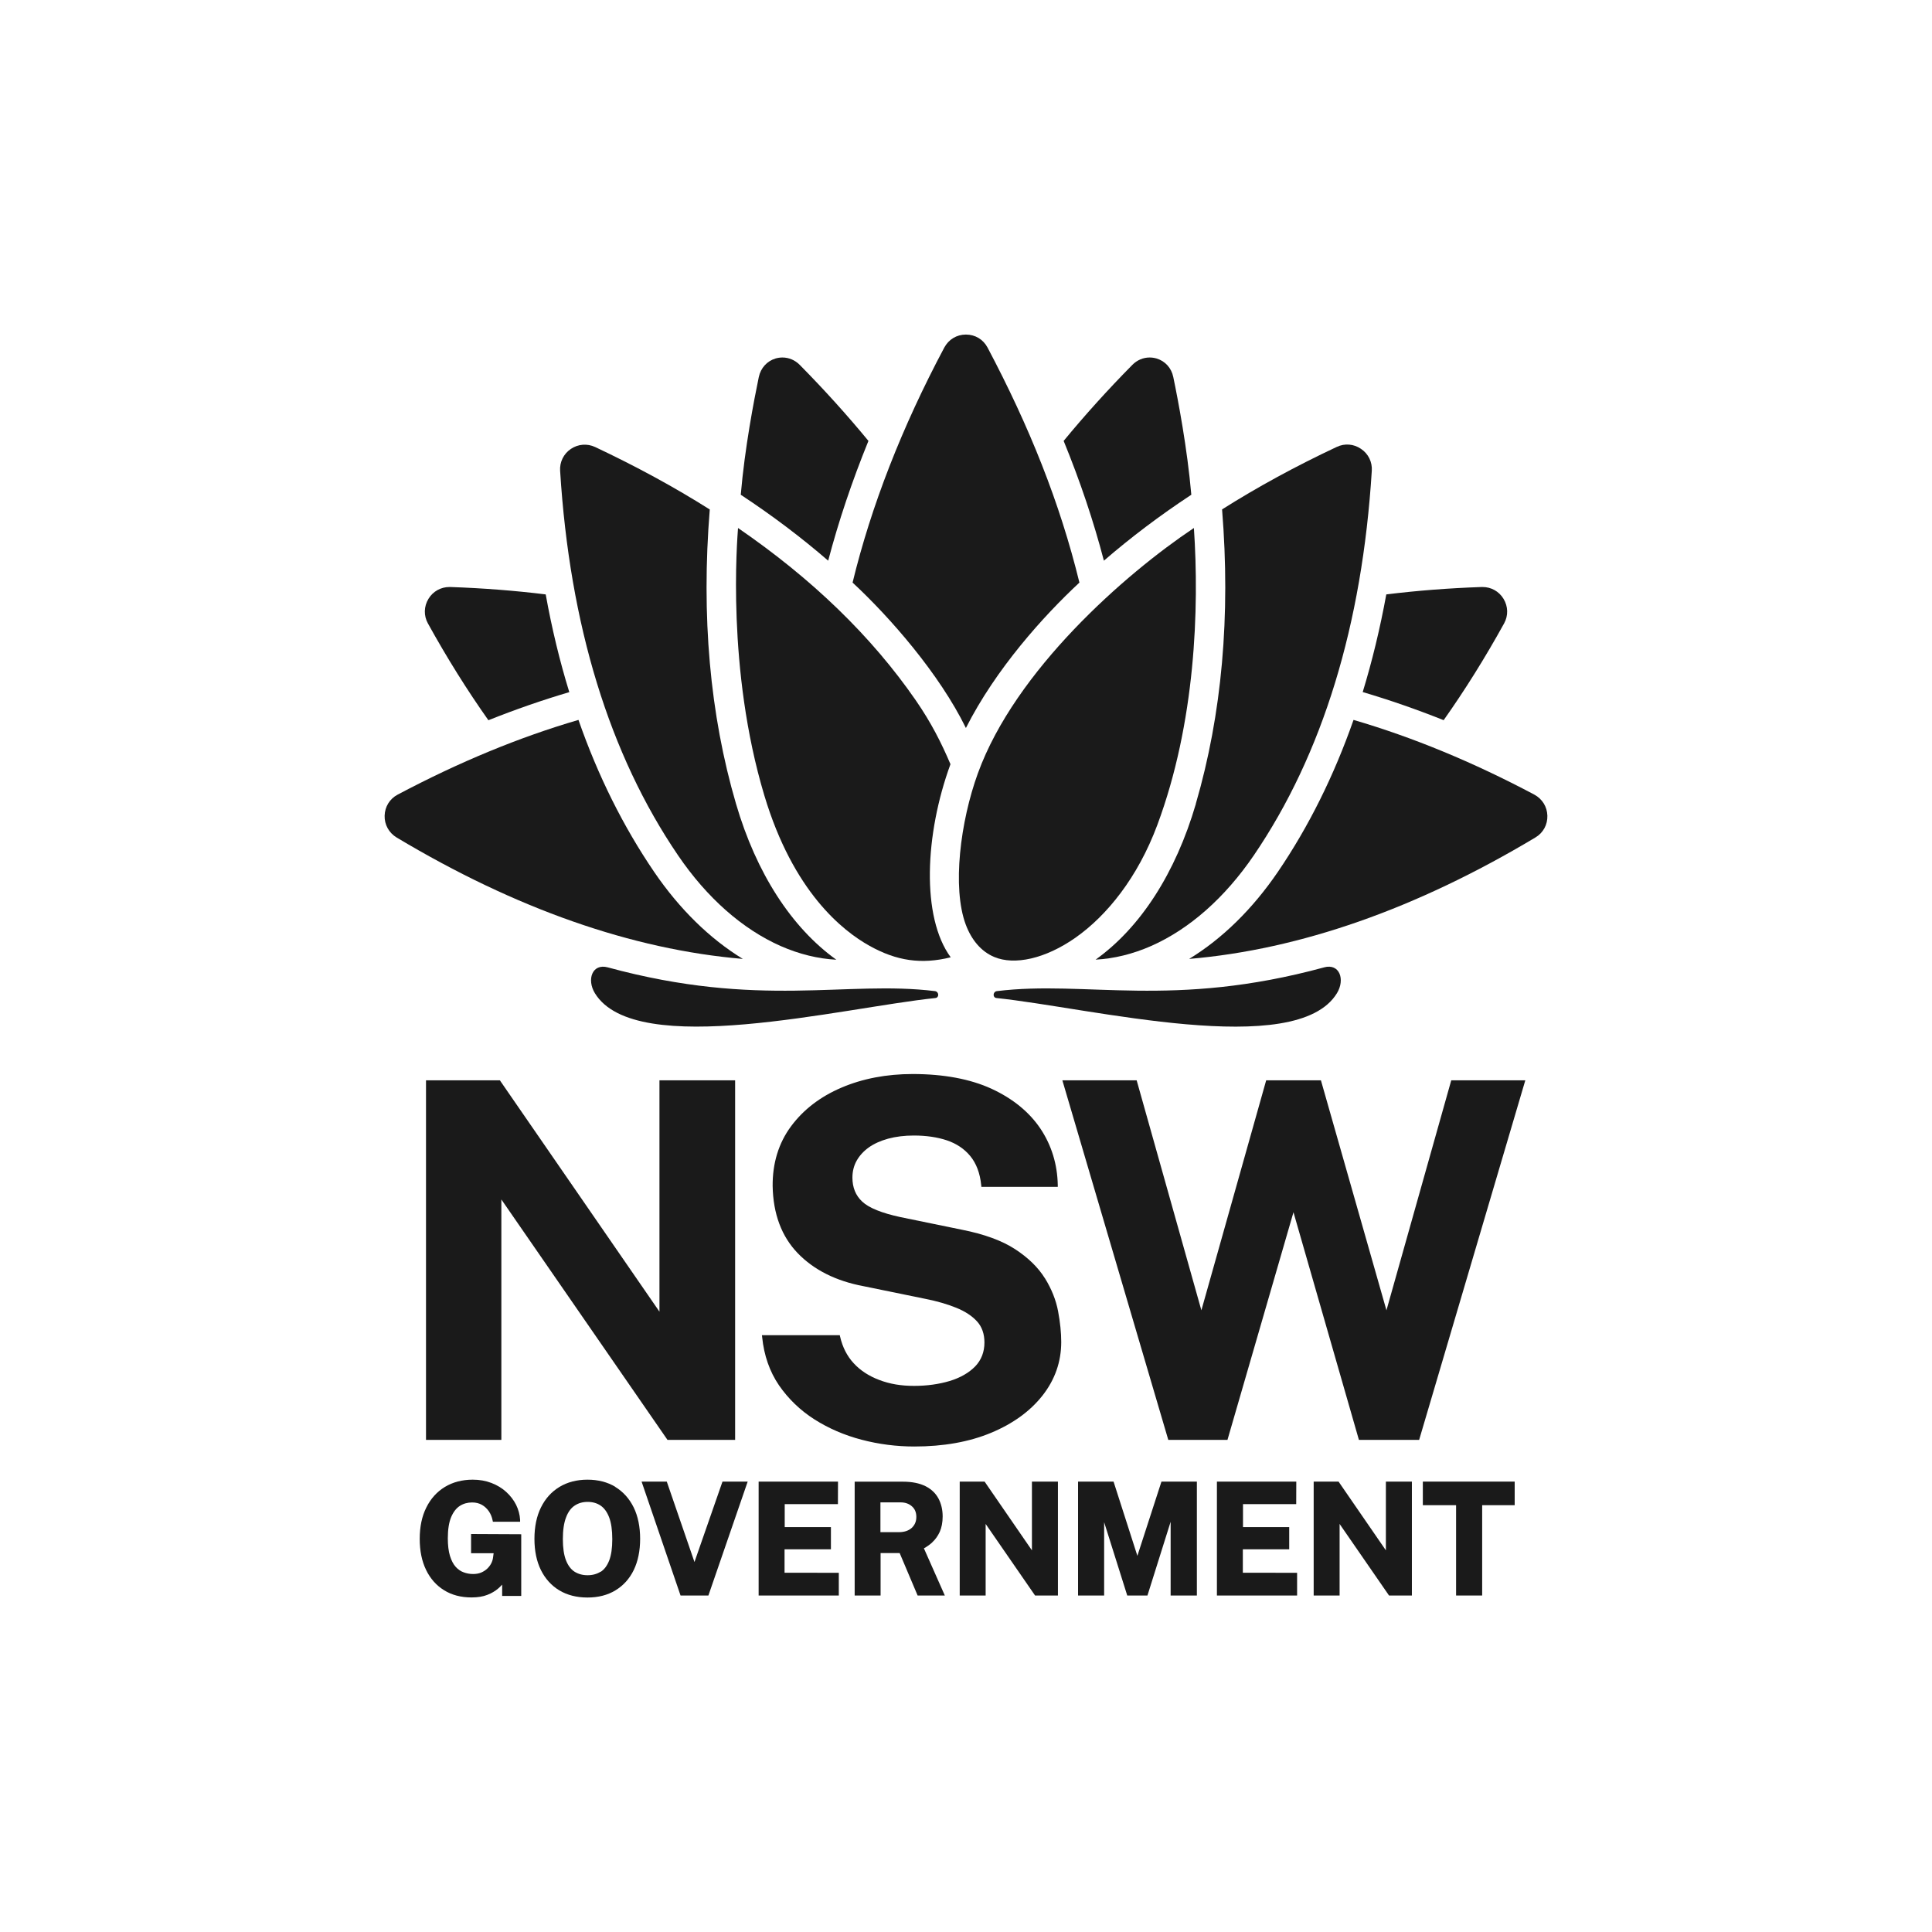
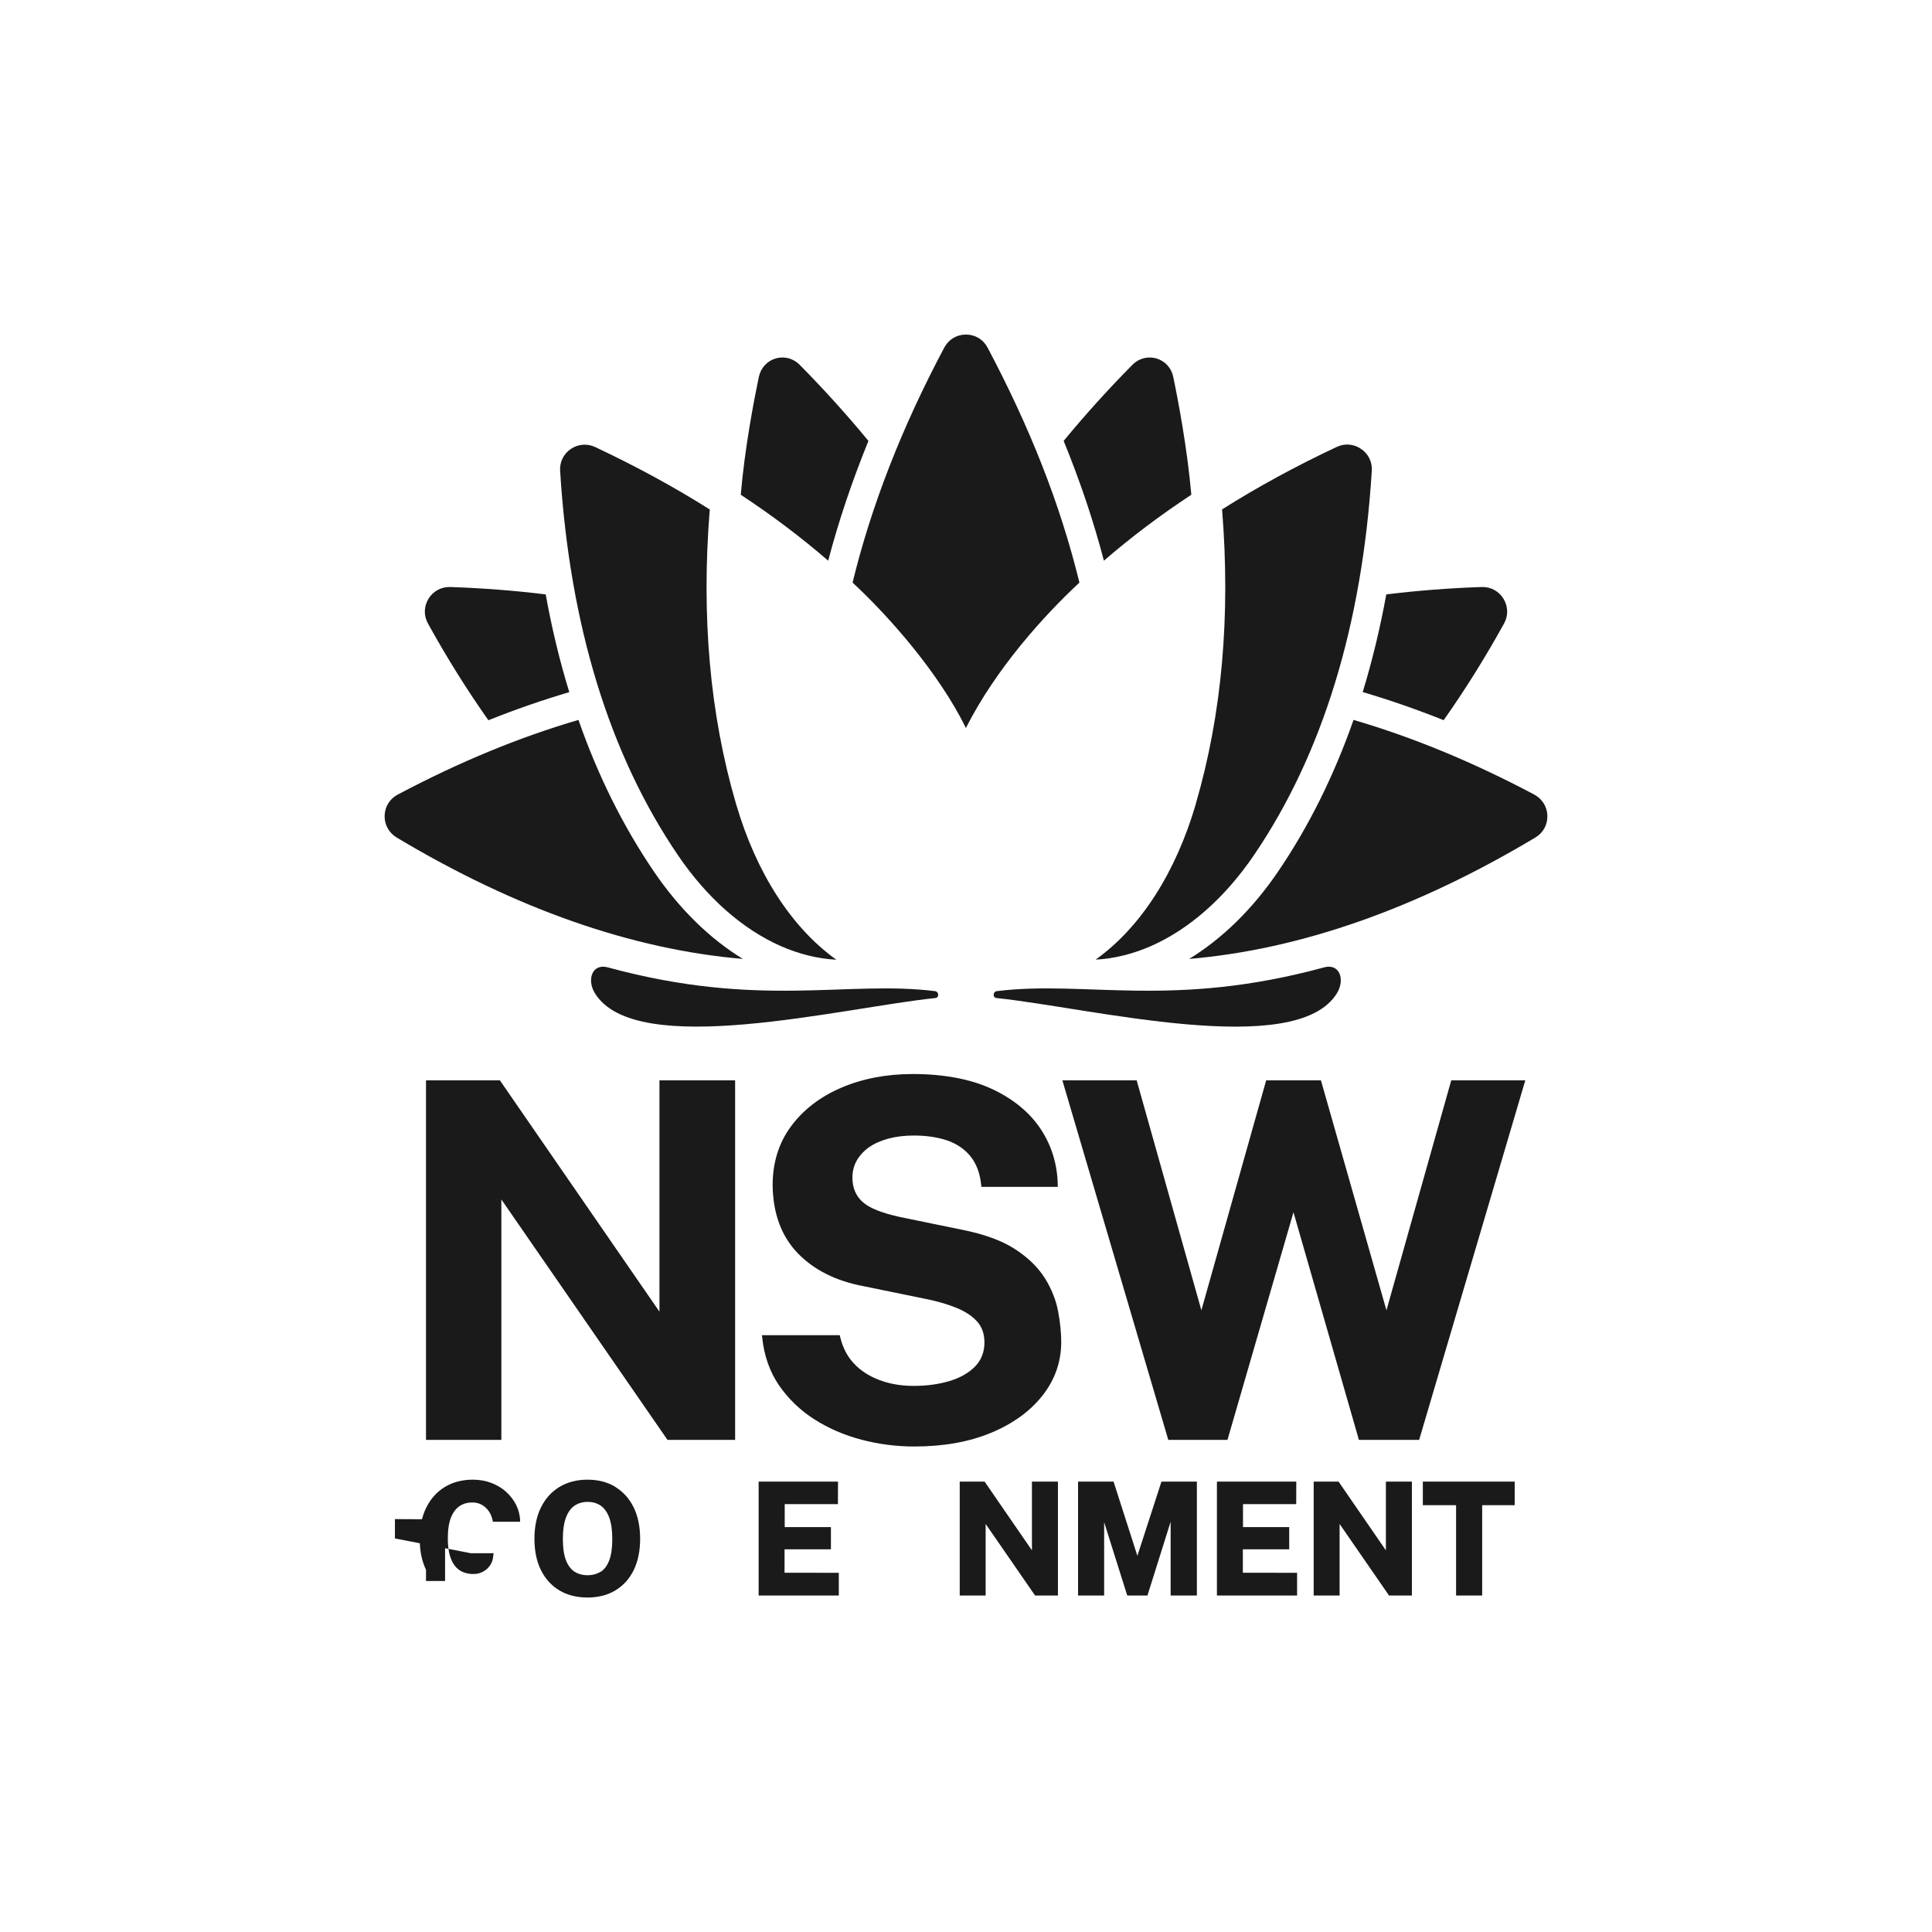
<svg xmlns="http://www.w3.org/2000/svg" id="Layer_1" data-name="Layer 1" viewBox="0 0 240 240">
  <path d="M116.15,123.12c-11.04-1.36-21.77,2.19-40.65-2.95-1.93-.52-2.64,1.51-1.6,3.21,5.07,8.29,30.69,1.8,42.29.6.51-.05.46-.8-.05-.86" style="fill: #1a1a1a; stroke-width: 0px;" />
  <path d="M164.49,120.17c-18.88,5.14-29.6,1.59-40.65,2.95-.51.06-.56.81-.05.86,11.61,1.2,37.22,7.7,42.29-.6,1.04-1.7.33-3.74-1.6-3.21" style="fill: #1a1a1a; stroke-width: 0px;" />
  <path d="M81.26,108.31c-3.84-5.64-6.98-11.94-9.4-18.88-7.33,2.14-14.82,5.23-22.46,9.28-.99.52-1.59,1.5-1.62,2.62-.03,1.11.53,2.12,1.48,2.7,14.78,8.85,29.23,13.92,43.02,15.09-4.11-2.51-7.87-6.19-11.02-10.81" style="fill: #1a1a1a; stroke-width: 0px;" />
  <path d="M60.67,89.47c3.38-1.35,6.73-2.51,10.05-3.49-1.19-3.86-2.17-7.91-2.93-12.14-3.82-.47-7.77-.78-11.85-.92-.04,0-.07,0-.11,0-1.07,0-2.04.54-2.6,1.46-.58.95-.61,2.1-.07,3.07,2.37,4.29,4.88,8.3,7.51,12.02" style="fill: #1a1a1a; stroke-width: 0px;" />
  <path d="M96.98,117.52c2.29,1.01,4.64,1.58,6.91,1.7-5.56-3.99-9.94-10.75-12.46-19.37-3.25-11.1-4.33-23.34-3.26-36.56-4.38-2.77-9.13-5.35-14.24-7.76-.99-.46-2.12-.37-3.02.24-.9.61-1.4,1.63-1.33,2.71,1.19,19.17,6.12,35.25,14.66,47.79,3.58,5.26,7.99,9.15,12.74,11.25" style="fill: #1a1a1a; stroke-width: 0px;" />
  <path d="M107.88,54.77c-2.62-3.18-5.46-6.33-8.53-9.44-.59-.6-1.36-.92-2.15-.92-.28,0-.57.04-.85.12-1.07.32-1.85,1.18-2.09,2.31-.6,2.89-1.74,8.79-2.24,14.62,3.92,2.58,7.54,5.32,10.86,8.19,1.29-4.9,2.96-9.87,5-14.88" style="fill: #1a1a1a; stroke-width: 0px;" />
  <path d="M190.6,98.71c-7.63-4.05-15.13-7.14-22.46-9.28-2.43,6.93-5.56,13.24-9.4,18.88-3.15,4.62-6.91,8.3-11.02,10.81,13.79-1.17,28.24-6.24,43.02-15.09.96-.57,1.51-1.58,1.48-2.7-.03-1.12-.64-2.09-1.62-2.62" style="fill: #1a1a1a; stroke-width: 0px;" />
  <path d="M179.33,89.47c2.63-3.72,5.14-7.73,7.51-12.02.54-.97.51-2.12-.07-3.07-.56-.92-1.53-1.46-2.6-1.46-.04,0-.07,0-.11,0-4.09.14-8.04.45-11.85.92-.77,4.22-1.75,8.27-2.93,12.13,3.32.98,6.67,2.14,10.05,3.49" style="fill: #1a1a1a; stroke-width: 0px;" />
  <path d="M148.56,99.84c-2.52,8.62-6.89,15.39-12.46,19.37,2.27-.12,4.62-.69,6.91-1.7,4.75-2.1,9.15-5.99,12.74-11.25,8.54-12.54,13.47-28.62,14.66-47.79.07-1.08-.43-2.1-1.34-2.71-.9-.62-2.03-.71-3.02-.24-5.11,2.4-9.86,4.99-14.24,7.76,1.07,13.21-.02,25.46-3.26,36.56" style="fill: #1a1a1a; stroke-width: 0px;" />
  <path d="M147.99,61.46c-.51-5.83-1.64-11.73-2.24-14.62-.23-1.13-1.01-1.99-2.09-2.31-.28-.08-.57-.12-.85-.12-.79,0-1.56.32-2.15.92-3.07,3.11-5.91,6.26-8.53,9.44,2.05,5.01,3.72,9.98,5,14.88,3.32-2.87,6.94-5.61,10.86-8.19" style="fill: #1a1a1a; stroke-width: 0px;" />
  <path d="M119.99,90.43c3.71-7.34,9.64-13.91,14.1-18.06-2.44-9.96-6.21-19.36-11.41-29.19-.54-1.02-1.54-1.62-2.69-1.62s-2.15.61-2.69,1.62c-5.25,9.86-9.08,19.68-11.39,29.19,4.65,4.31,10.78,11.33,14.08,18.07" style="fill: #1a1a1a; stroke-width: 0px;" />
-   <path d="M133.63,116.46c3.85-2.71,7.7-7.43,10.14-13.99,4.73-12.71,5.22-26.86,4.54-36.88-8.57,5.72-22.18,17.68-26.83,30.46-2.19,6.01-3.21,14.21-1.52,18.78.71,1.91,1.9,3.36,3.55,4.05,2.49,1.05,6.32.25,10.11-2.41" style="fill: #1a1a1a; stroke-width: 0px;" />
-   <path d="M118.07,94.93c-1.13-2.65-2.38-5.14-4.32-7.95-5.49-7.94-12.88-15.09-22.07-21.39-.1,1.49-1.44,17.54,3.27,33.23,3.58,11.94,9.7,16.8,13.06,18.67,3.38,1.89,6.46,2.33,10.09,1.43-3.67-5-3.22-15.28-.03-23.99" style="fill: #1a1a1a; stroke-width: 0px;" />
  <polygon points="62.28 149 82.92 178.87 91.32 178.87 91.32 134.2 81.92 134.2 81.92 162.94 62.17 134.31 62.1 134.2 52.92 134.2 52.92 178.87 62.28 178.87 62.28 149" style="fill: #1a1a1a; stroke-width: 0px;" />
  <path d="M129.8,158.79c-.83-1.34-2.08-2.56-3.71-3.62-1.63-1.06-3.86-1.87-6.6-2.41l-7.65-1.57c-2.31-.5-3.9-1.14-4.73-1.92-.81-.75-1.22-1.75-1.22-2.98,0-.78.18-1.49.53-2.11.35-.62.85-1.17,1.5-1.64.65-.46,1.46-.83,2.41-1.09.96-.26,2.03-.39,3.19-.39,1.53,0,2.91.2,4.11.6,1.18.4,2.16,1.05,2.9,1.95s1.21,2.11,1.36,3.62l.02.21h9.49v-.24c-.05-2.56-.77-4.92-2.15-6.99-1.39-2.07-3.44-3.74-6.08-4.96-2.64-1.21-5.94-1.83-9.8-1.83-3.24,0-6.22.57-8.84,1.69-2.63,1.12-4.74,2.74-6.27,4.81-1.54,2.08-2.3,4.58-2.28,7.41.06,3.46,1.11,6.27,3.12,8.35,2,2.07,4.74,3.45,8.15,4.09l7.71,1.58c1.41.28,2.7.65,3.81,1.1,1.1.44,1.97,1.01,2.6,1.7.61.67.92,1.55.92,2.62,0,1.18-.39,2.18-1.15,2.97-.78.8-1.85,1.41-3.16,1.81-1.34.4-2.83.61-4.44.61s-3.02-.24-4.3-.73c-1.28-.48-2.35-1.17-3.18-2.07-.83-.89-1.4-2.01-1.7-3.32l-.04-.18h-9.67l.03.26c.23,2.26.93,4.27,2.09,5.97,1.16,1.68,2.64,3.11,4.4,4.23,1.76,1.12,3.73,1.97,5.87,2.53,2.13.56,4.33.84,6.54.84,3.62,0,6.82-.57,9.53-1.7,2.72-1.13,4.87-2.69,6.4-4.64,1.54-1.96,2.32-4.19,2.32-6.64,0-1.16-.13-2.44-.39-3.82-.26-1.39-.81-2.77-1.64-4.11" style="fill: #1a1a1a; stroke-width: 0px;" />
  <polygon points="180.28 134.2 172.23 162.77 164.09 134.2 157.29 134.2 149.24 162.77 141.2 134.2 131.97 134.2 145.13 178.87 152.48 178.87 160.68 150.59 168.81 178.87 176.29 178.87 189.48 134.2 180.28 134.2" style="fill: #1a1a1a; stroke-width: 0px;" />
-   <path d="M58.5,192.95h2.82l-.08.58c-.03.22-.1.45-.22.68-.12.23-.28.45-.49.65-.21.2-.46.36-.76.49-.29.12-.63.18-1,.18-.4,0-.8-.07-1.17-.21-.37-.13-.7-.36-.99-.68-.3-.33-.53-.78-.71-1.35-.18-.58-.27-1.32-.27-2.2,0-1.09.14-1.97.41-2.62.27-.64.63-1.11,1.08-1.4.45-.29.97-.43,1.53-.43.46,0,.87.1,1.22.3.35.2.63.47.86.8.23.34.38.71.46,1.11l.04.19h3.38v-.25c-.04-.65-.21-1.27-.5-1.86-.3-.59-.71-1.13-1.23-1.6-.51-.47-1.13-.84-1.83-1.11-.7-.27-1.48-.41-2.32-.41-1.3,0-2.47.3-3.46.9-.99.6-1.77,1.46-2.31,2.56-.55,1.09-.82,2.4-.82,3.89s.26,2.76.78,3.84c.52,1.09,1.28,1.95,2.24,2.54.96.6,2.11.9,3.42.9.77,0,1.43-.11,1.96-.32.53-.2.99-.48,1.36-.8.17-.15.33-.31.48-.47v1.4h2.37v-7.66l-6.23-.03v2.4Z" style="fill: #1a1a1a; stroke-width: 0px;" />
+   <path d="M58.5,192.95h2.82l-.08.58c-.03.22-.1.45-.22.68-.12.23-.28.45-.49.65-.21.2-.46.36-.76.49-.29.12-.63.18-1,.18-.4,0-.8-.07-1.17-.21-.37-.13-.7-.36-.99-.68-.3-.33-.53-.78-.71-1.35-.18-.58-.27-1.32-.27-2.2,0-1.09.14-1.97.41-2.62.27-.64.63-1.11,1.08-1.4.45-.29.97-.43,1.53-.43.46,0,.87.1,1.22.3.35.2.63.47.86.8.23.34.38.71.46,1.11l.04.19h3.38v-.25c-.04-.65-.21-1.27-.5-1.86-.3-.59-.71-1.13-1.23-1.6-.51-.47-1.13-.84-1.83-1.11-.7-.27-1.48-.41-2.32-.41-1.3,0-2.47.3-3.46.9-.99.6-1.77,1.46-2.31,2.56-.55,1.09-.82,2.4-.82,3.89s.26,2.76.78,3.84v1.4h2.37v-7.66l-6.23-.03v2.4Z" style="fill: #1a1a1a; stroke-width: 0px;" />
  <path d="M76.44,184.7c-.98-.59-2.14-.89-3.46-.89s-2.49.3-3.48.9c-.99.6-1.76,1.45-2.3,2.55-.54,1.09-.81,2.4-.81,3.9s.27,2.79.8,3.87c.54,1.09,1.31,1.94,2.29,2.53.98.59,2.16.89,3.5.89s2.5-.3,3.47-.89c.98-.59,1.75-1.44,2.28-2.53.52-1.08.79-2.38.79-3.87s-.27-2.82-.8-3.9c-.54-1.1-1.31-1.95-2.29-2.55M74.61,195.24c-.45.29-1,.44-1.62.44s-1.16-.15-1.62-.44c-.45-.29-.81-.77-1.06-1.41-.26-.66-.39-1.55-.39-2.64s.13-2.01.4-2.7c.25-.67.61-1.16,1.07-1.46.46-.31,1-.46,1.61-.46s1.15.15,1.61.46c.45.31.81.8,1.06,1.46.26.68.39,1.59.39,2.71s-.13,1.98-.38,2.64c-.25.64-.6,1.12-1.05,1.41" style="fill: #1a1a1a; stroke-width: 0px;" />
-   <polygon points="86.27 194.04 82.83 184.05 79.7 184.05 84.54 198.2 88 198.2 92.88 184.05 89.75 184.05 86.27 194.04" style="fill: #1a1a1a; stroke-width: 0px;" />
  <polygon points="97.46 192.46 103.22 192.46 103.22 189.7 97.48 189.7 97.48 186.85 104.09 186.85 104.1 184.05 94.24 184.05 94.24 198.2 104.2 198.2 104.2 195.38 97.46 195.37 97.46 192.46" style="fill: #1a1a1a; stroke-width: 0px;" />
-   <path d="M115.8,191.6c.38-.34.7-.79.94-1.31.23-.52.36-1.17.36-1.91,0-.84-.18-1.59-.52-2.23-.35-.65-.89-1.17-1.63-1.54-.73-.36-1.66-.55-2.78-.55h-6v14.14h3.22v-5.27h2.37l2.23,5.27h3.38l-2.6-5.86c.37-.2.72-.45,1.04-.74M113.83,188.44c0,.56-.19,1-.57,1.36-.39.35-.92.53-1.6.53h-2.29v-3.7h2.49c.58,0,1.05.16,1.42.49.37.32.55.76.55,1.32" style="fill: #1a1a1a; stroke-width: 0px;" />
  <polygon points="128.19 192.59 122.31 184.05 119.22 184.05 119.22 198.2 122.44 198.2 122.44 189.31 128.58 198.2 131.42 198.2 131.42 184.05 128.19 184.05 128.19 192.59" style="fill: #1a1a1a; stroke-width: 0px;" />
  <polygon points="141.29 193.27 138.33 184.05 133.92 184.05 133.92 198.2 137.16 198.2 137.16 189.09 140.03 198.2 142.54 198.2 145.42 189.04 145.42 198.2 148.68 198.2 148.68 184.05 144.28 184.05 141.29 193.27" style="fill: #1a1a1a; stroke-width: 0px;" />
  <polygon points="154.39 192.46 160.15 192.46 160.15 189.7 154.41 189.7 154.41 186.85 161.02 186.85 161.03 184.05 151.17 184.05 151.17 198.2 161.13 198.2 161.13 195.38 154.39 195.37 154.39 192.46" style="fill: #1a1a1a; stroke-width: 0px;" />
  <polygon points="172.16 192.59 166.28 184.05 163.19 184.05 163.19 198.2 166.41 198.2 166.41 189.31 172.55 198.2 175.39 198.2 175.39 184.05 172.16 184.05 172.16 192.59" style="fill: #1a1a1a; stroke-width: 0px;" />
  <polygon points="176.75 186.98 180.88 186.98 180.88 198.2 184.12 198.2 184.12 186.98 188.16 186.98 188.16 184.05 176.75 184.05 176.75 186.98" style="fill: #1a1a1a; stroke-width: 0px;" />
</svg>